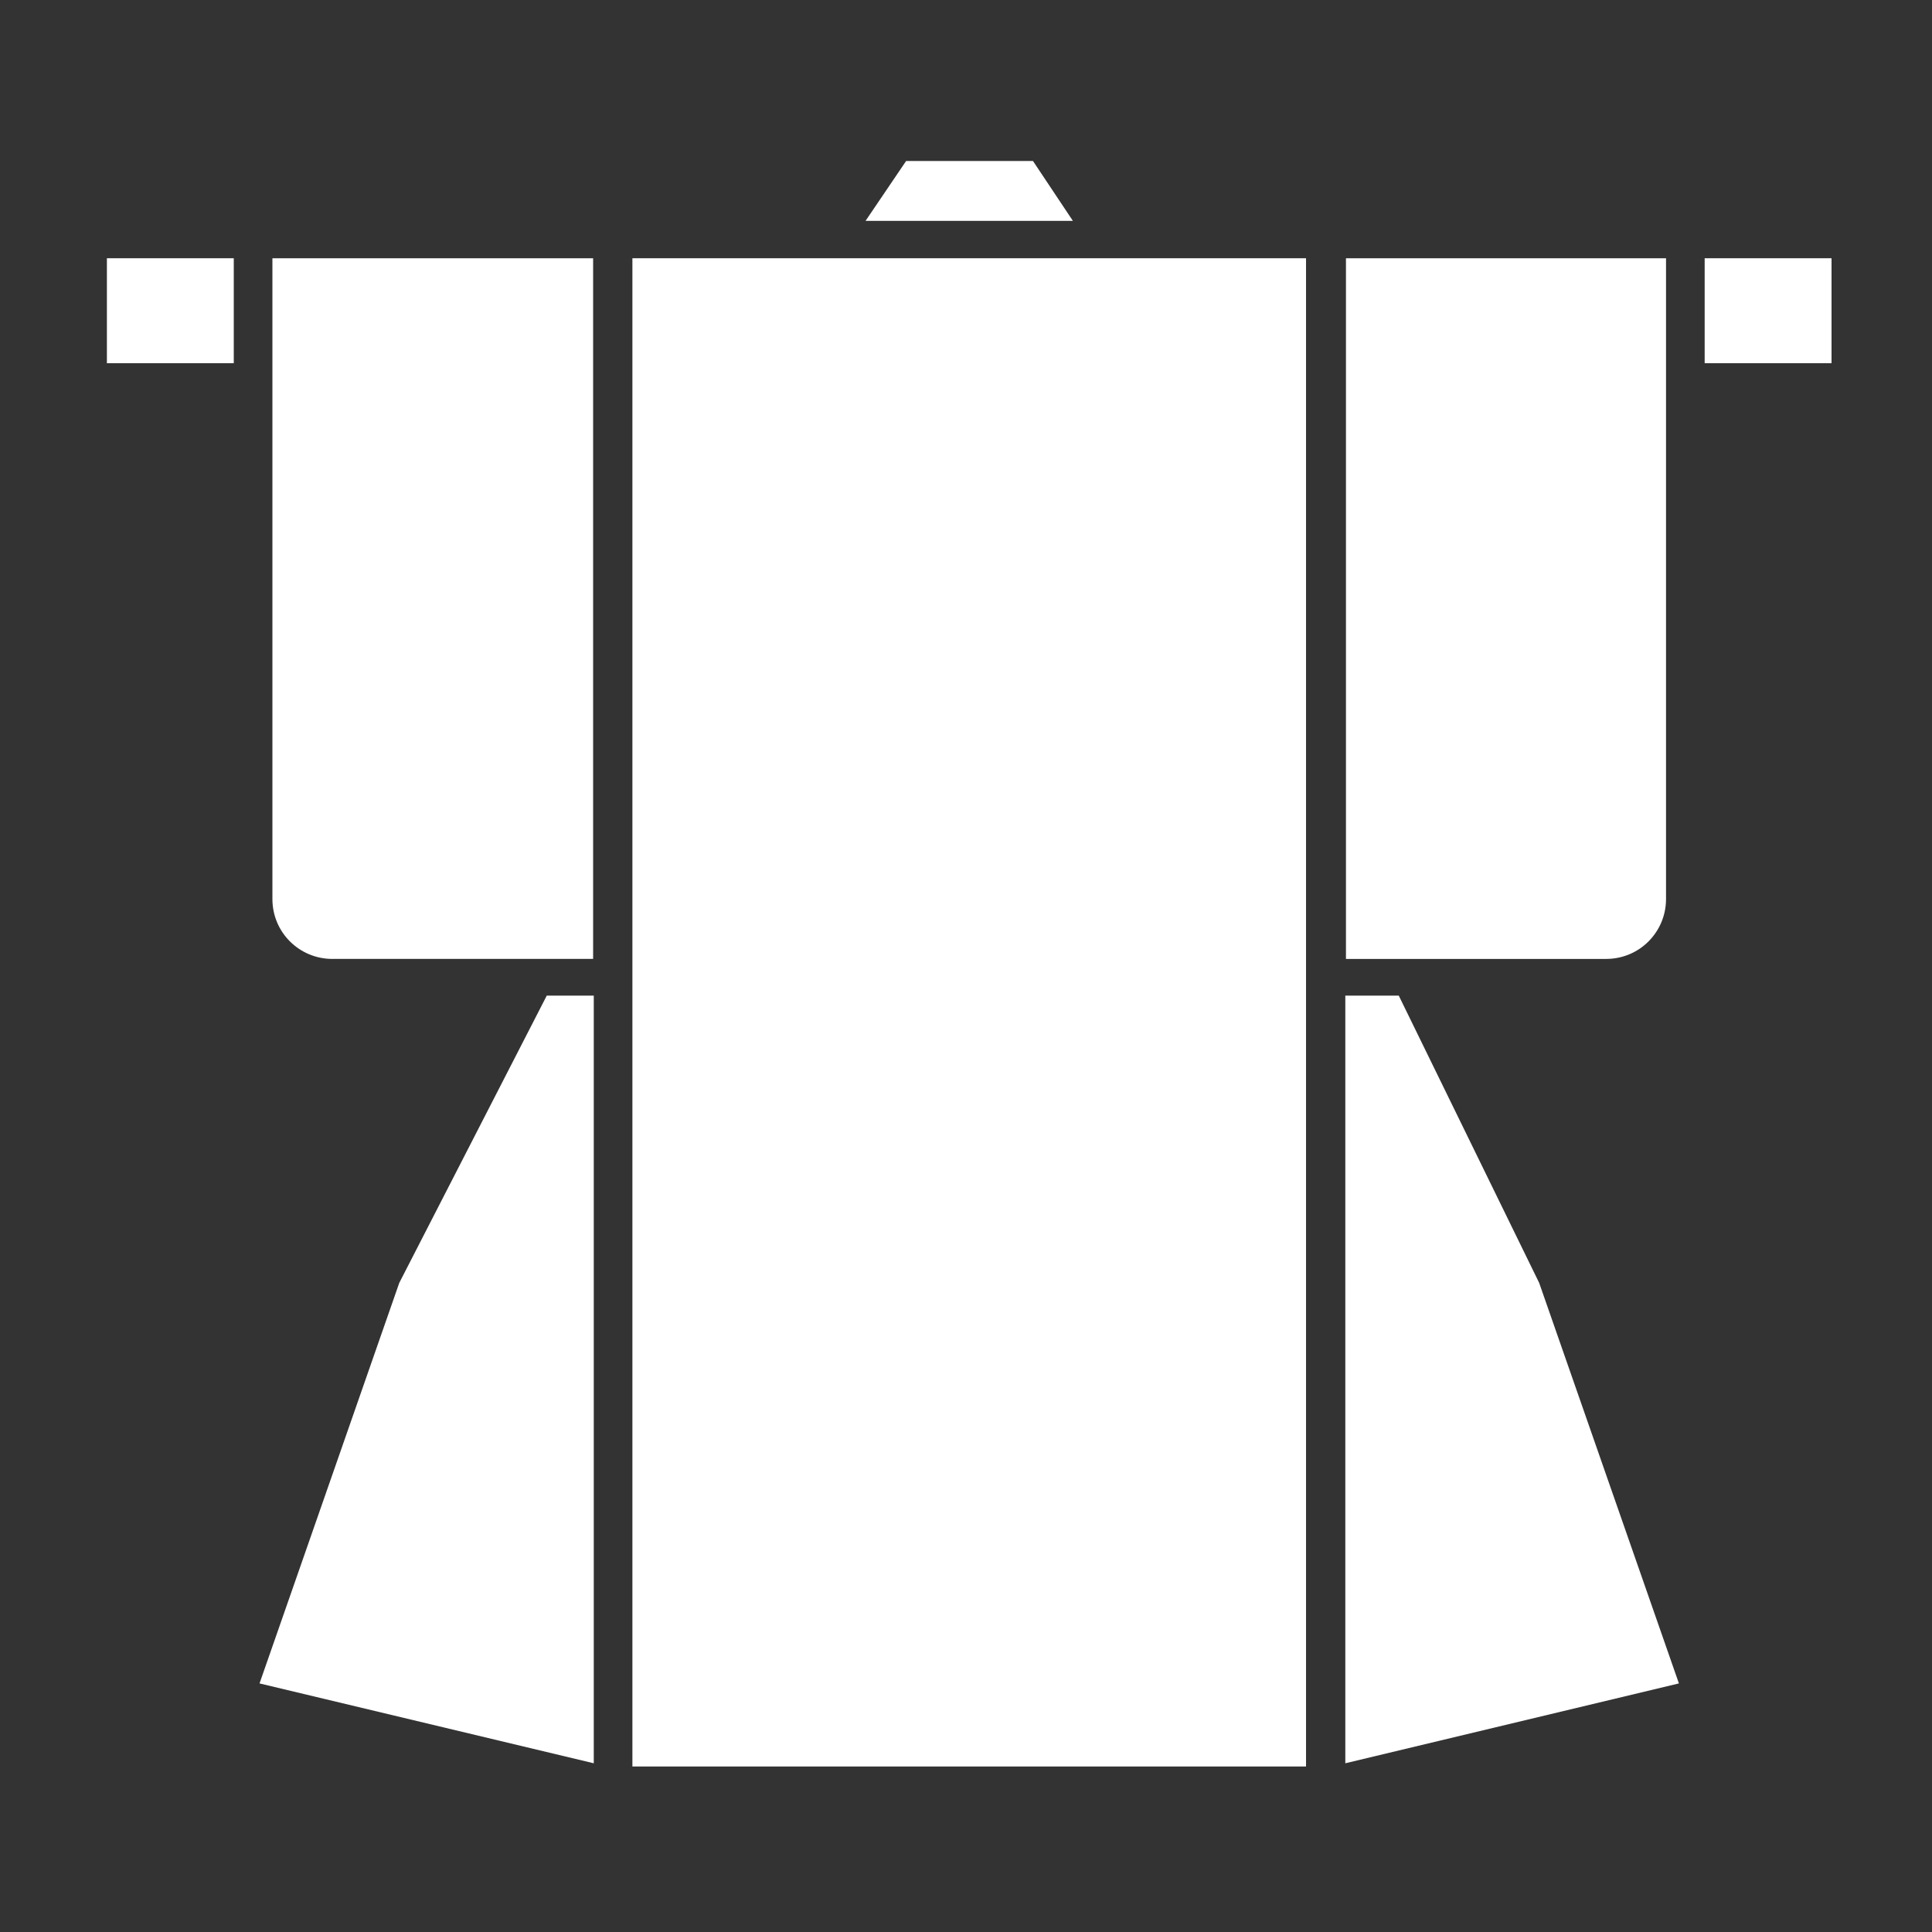
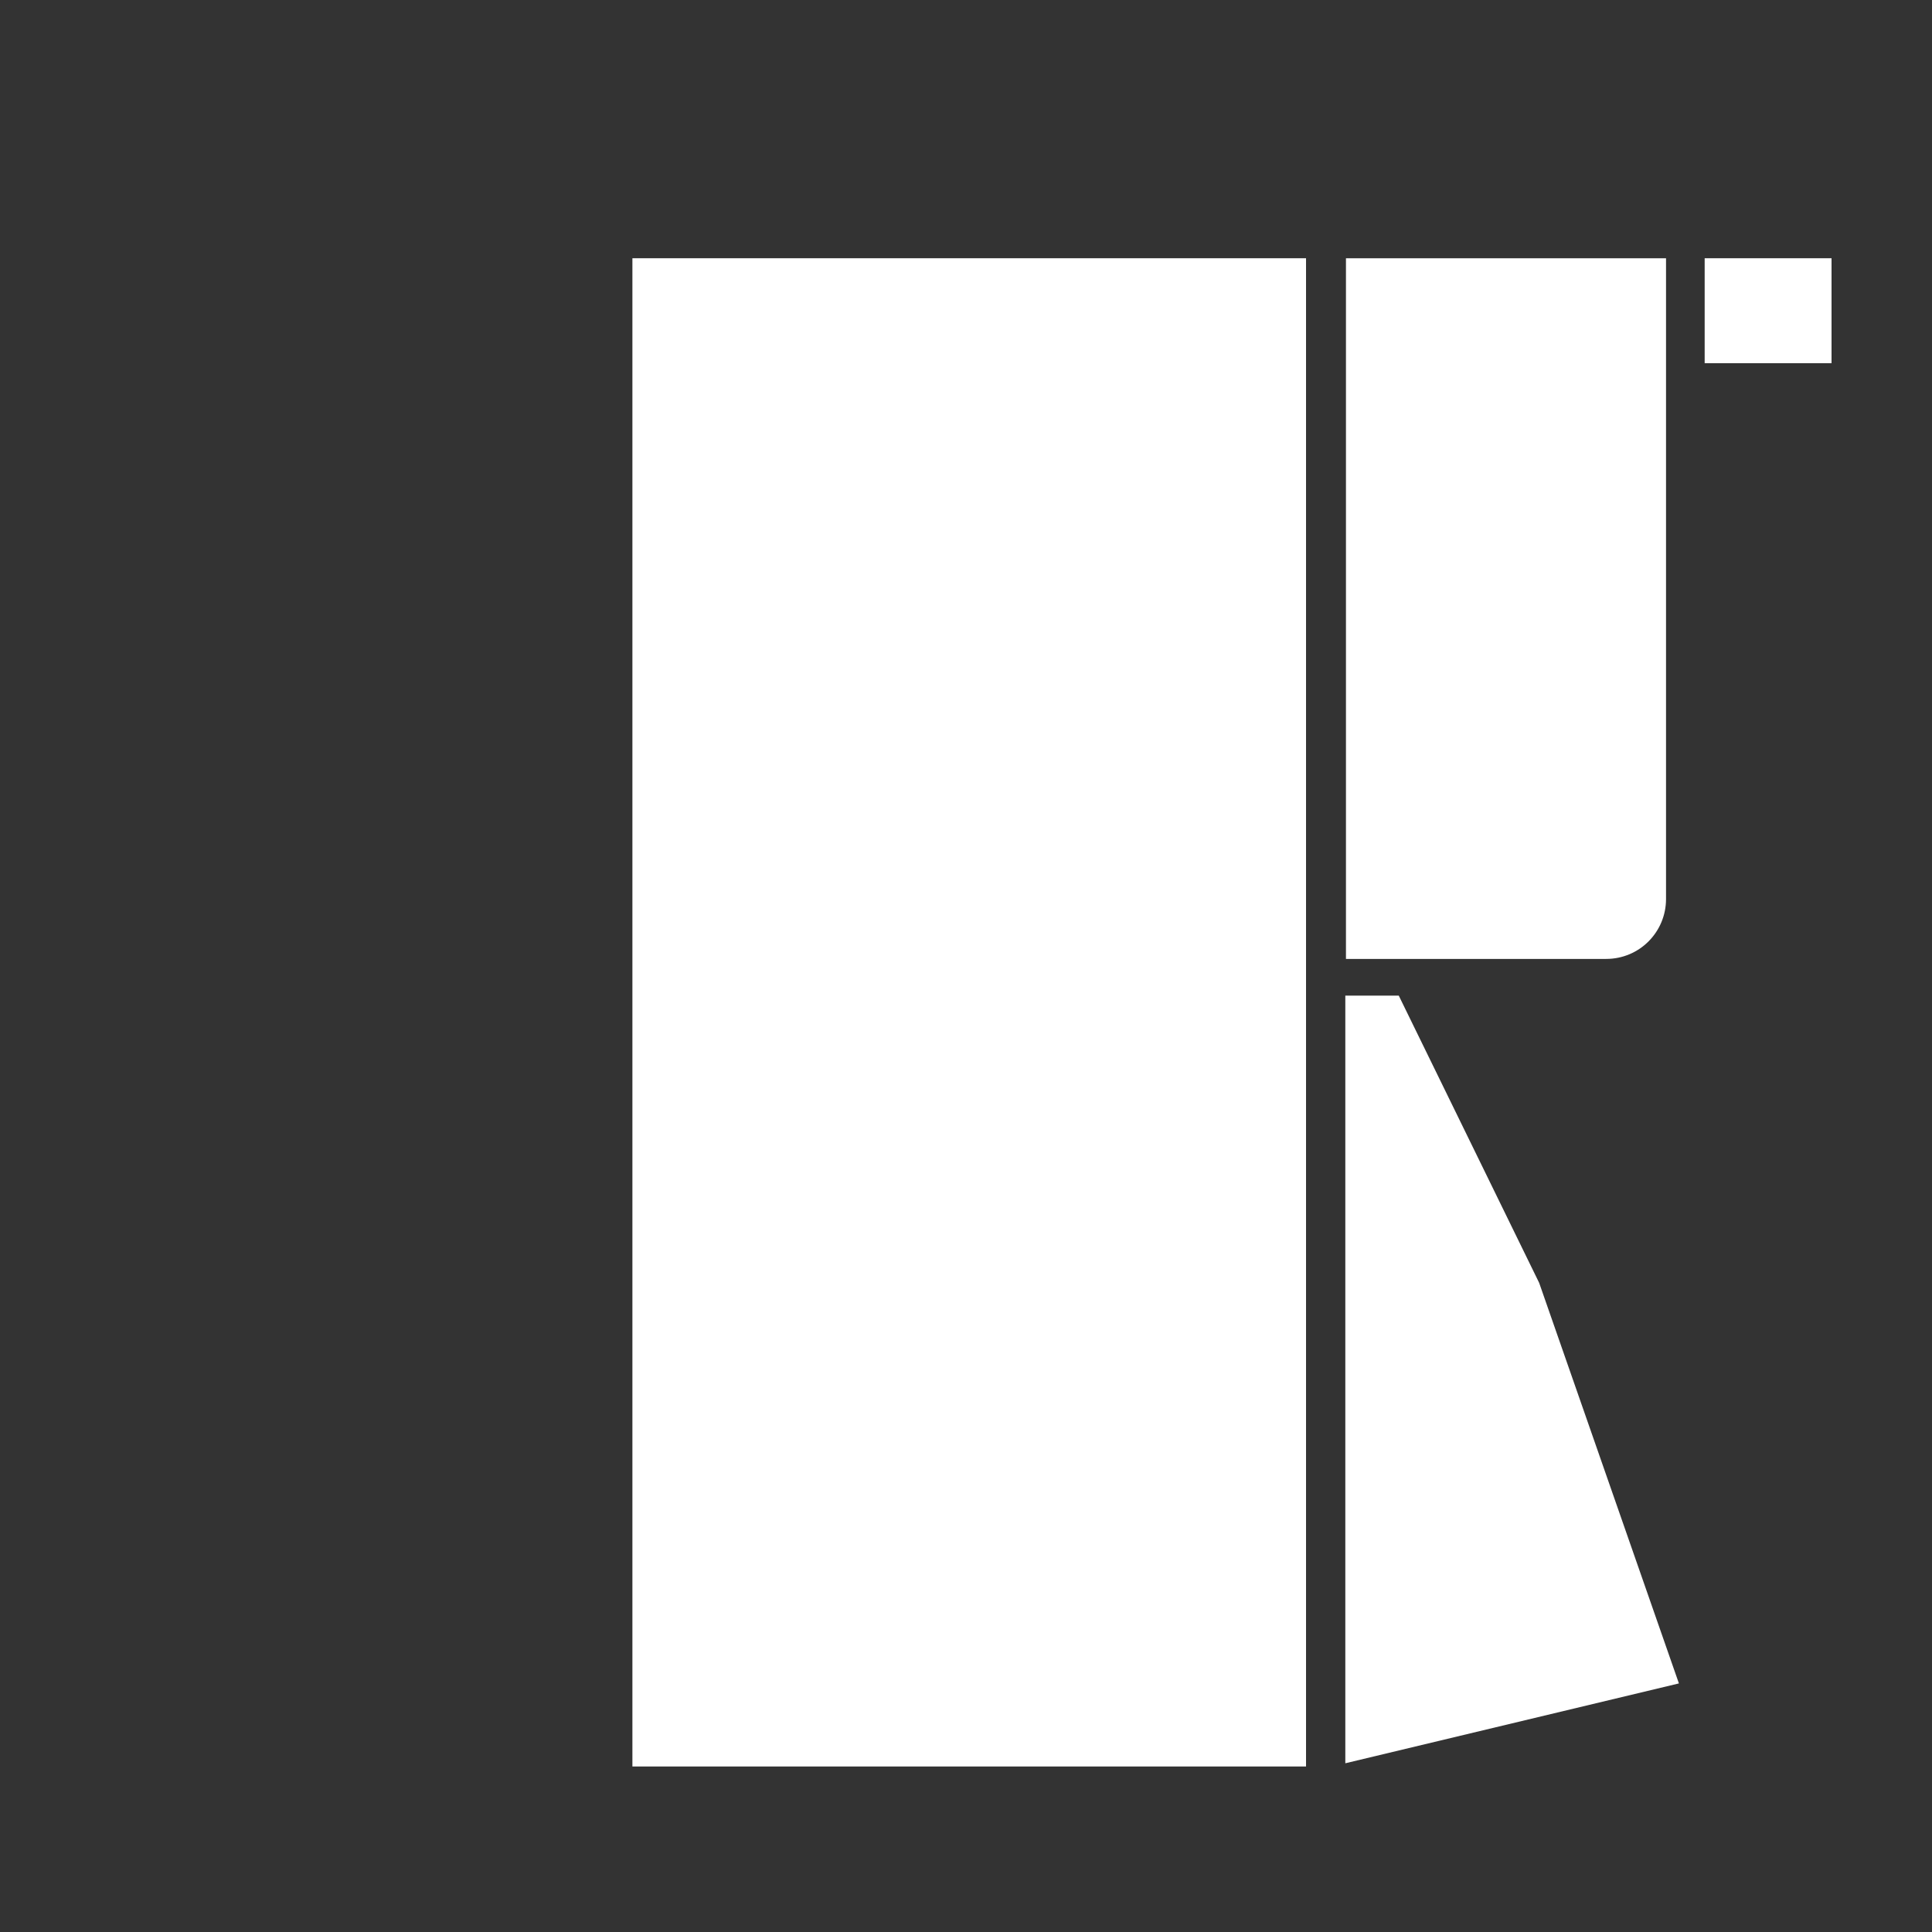
<svg xmlns="http://www.w3.org/2000/svg" id="_レイヤー_1" viewBox="0 0 30 30">
  <rect x="0" y="0" width="30" height="30" fill="#333333" stroke="none" />
  <defs>
    <style>.cls-1{fill:#fff;stroke-width:0px;}</style>
  </defs>
-   <polygon class="cls-1" points="16.04 2.5 14.07 2.5 13.44 3.43 14.79 3.43 15.31 3.43 16.66 3.43 16.04 2.5" />
  <polygon class="cls-1" points="21.72 15.46 20.89 15.46 20.89 27.38 26.07 26.14 23.9 19.92 21.72 15.46" />
  <path class="cls-1" d="m25.87,13.95V4.01h-4.97v10.88h4.04c.52,0,.93-.42.93-.93h0Z" />
  <polygon class="cls-1" points="17.49 4.01 15.31 4.01 9.82 4.01 9.82 27.43 15.31 27.43 17.49 27.43 20.28 27.43 20.28 4.01 17.49 4.01" />
-   <polygon class="cls-1" points="6.2 19.92 4.03 26.14 9.22 27.38 9.22 15.46 8.49 15.46 6.2 19.92" />
-   <path class="cls-1" d="m5.17,14.89h4.04V4.01h-4.98v9.95c0,.52.42.93.93.93h0Z" />
-   <rect class="cls-1" x="1.66" y="4.01" width="1.97" height="1.63" />
  <rect class="cls-1" x="26.47" y="4.01" width="1.97" height="1.63" />
</svg>